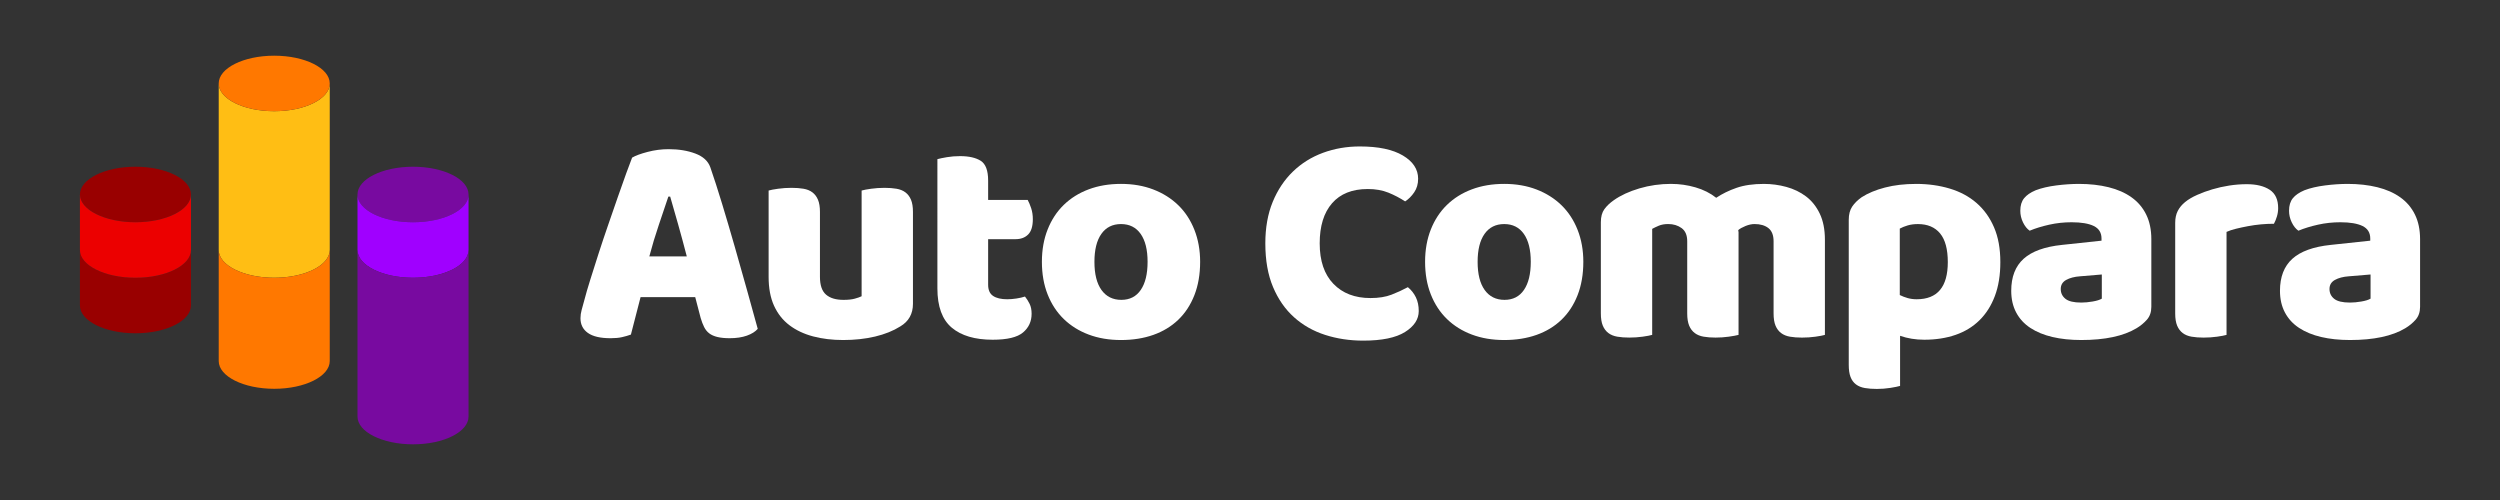
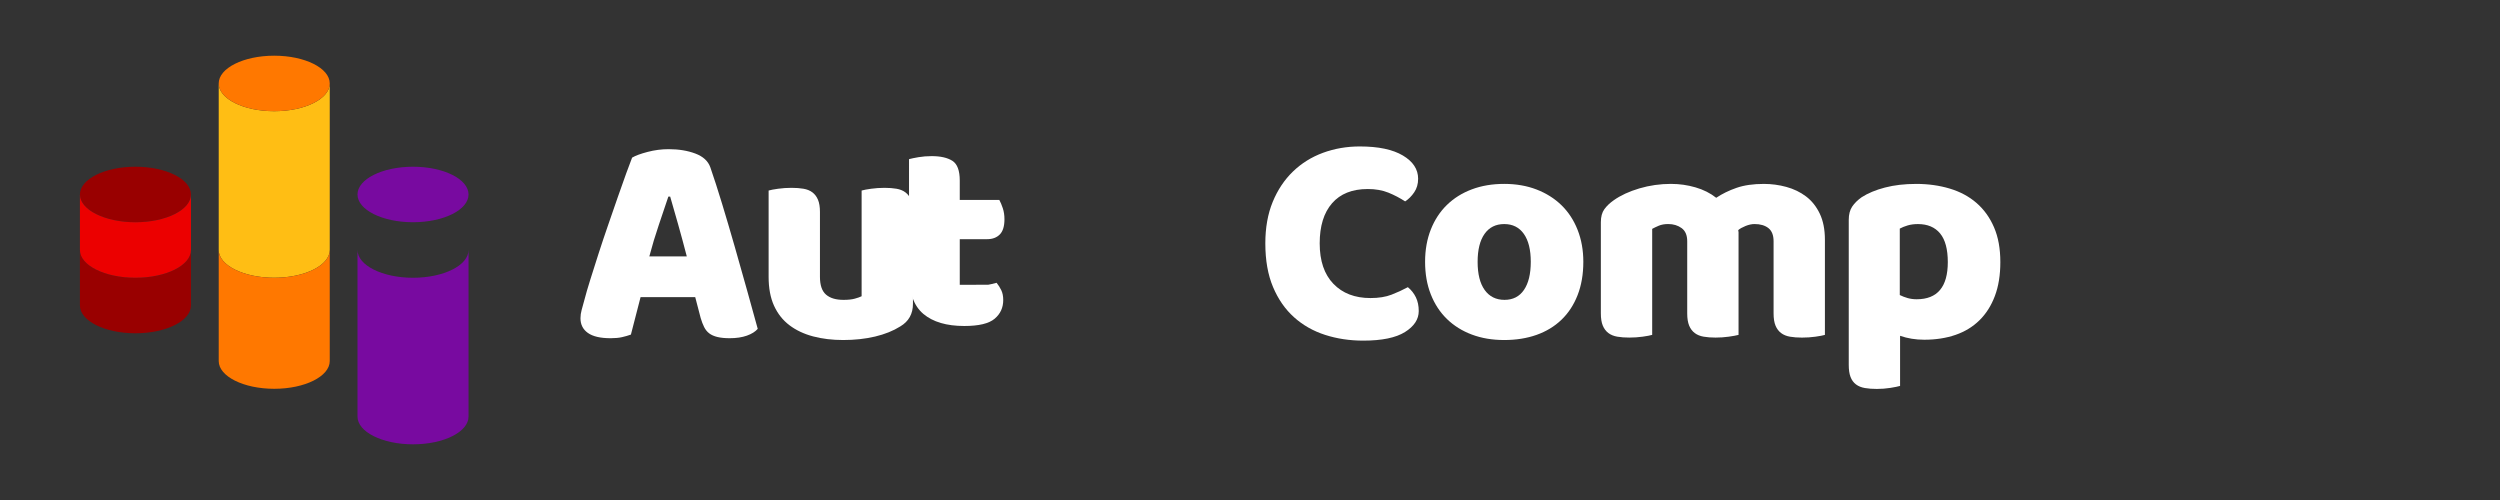
<svg xmlns="http://www.w3.org/2000/svg" id="Layer_1" viewBox="0 0 354.331 70.866">
  <rect x="0" y="0" width="354.331" height="70.866" fill="#333333" stroke="none" />
  <defs>
    <style>.cls-1{fill:#ec0000;}.cls-2{fill:#fff;}.cls-3{fill:#ffbe14;}.cls-4{fill:#ff7800;}.cls-5{fill:#900;}.cls-6{fill:#a000ff;}.cls-7{fill:#780aa0;}</style>
  </defs>
  <g>
    <path class="cls-2" d="M89.591,22.341c.485-.286,1.22-.557,2.205-.813,.983-.258,1.974-.386,2.974-.386,1.426,0,2.688,.208,3.787,.622,1.099,.414,1.804,1.063,2.119,1.947,.515,1.485,1.071,3.209,1.67,5.179,.599,1.968,1.197,4.001,1.798,6.099,.599,2.096,1.183,4.165,1.754,6.204,.571,2.042,1.071,3.846,1.498,5.415-.342,.399-.855,.72-1.54,.964-.685,.242-1.498,.363-2.441,.363-.685,0-1.262-.059-1.733-.172-.47-.114-.857-.284-1.155-.512-.3-.229-.542-.527-.729-.899-.185-.372-.349-.798-.491-1.285l-.771-2.953h-7.746c-.229,.857-.458,1.741-.685,2.655-.229,.914-.458,1.798-.685,2.653-.401,.143-.821,.265-1.262,.363-.443,.101-.979,.151-1.607,.151-1.454,0-2.531-.25-3.23-.75-.699-.498-1.048-1.191-1.048-2.075,0-.399,.057-.798,.17-1.199,.113-.399,.241-.87,.387-1.411,.197-.771,.477-1.726,.834-2.867,.357-1.143,.75-2.376,1.176-3.703,.428-1.327,.884-2.688,1.369-4.087,.485-1.399,.943-2.718,1.371-3.959,.426-1.241,.819-2.346,1.176-3.316,.357-.97,.634-1.714,.834-2.226Zm5.137,5.522c-.401,1.197-.851,2.531-1.348,4.001-.5,1.47-.949,2.961-1.348,4.472h5.308c-.401-1.54-.806-3.046-1.22-4.514-.414-1.47-.792-2.789-1.134-3.959h-.256Z" />
    <path class="cls-2" d="M108.939,27.006c.283-.086,.733-.17,1.348-.256,.613-.086,1.248-.128,1.903-.128,.628,0,1.191,.042,1.691,.128,.5,.086,.92,.256,1.262,.512,.342,.258,.607,.607,.792,1.05,.187,.441,.279,1.019,.279,1.733v9.201c0,1.17,.284,2.006,.855,2.504,.571,.5,1.399,.75,2.482,.75,.657,0,1.191-.057,1.605-.172,.414-.113,.735-.227,.964-.342v-14.98c.286-.086,.735-.17,1.349-.256,.613-.086,1.248-.128,1.905-.128,.626,0,1.191,.042,1.691,.128,.498,.086,.92,.256,1.262,.512,.342,.258,.605,.607,.792,1.05,.185,.441,.277,1.019,.277,1.733v13.011c0,1.426-.599,2.497-1.798,3.209-.998,.628-2.188,1.107-3.573,1.435-1.384,.328-2.89,.491-4.516,.491-1.542,0-2.961-.17-4.259-.512-1.298-.344-2.417-.872-3.358-1.584-.943-.714-1.67-1.634-2.184-2.762-.512-1.126-.769-2.489-.769-4.087v-12.241Z" />
-     <path class="cls-2" d="M140.051,40.36c0,.741,.235,1.271,.706,1.584,.47,.315,1.134,.47,1.991,.47,.426,0,.87-.036,1.325-.107s.857-.164,1.199-.277c.256,.313,.477,.664,.664,1.048,.185,.384,.277,.849,.277,1.39,0,1.086-.405,1.97-1.22,2.655-.813,.685-2.245,1.027-4.299,1.027-2.512,0-4.446-.571-5.801-1.712-1.355-1.143-2.033-2.997-2.033-5.566V22.556c.315-.086,.765-.178,1.348-.279,.586-.099,1.206-.149,1.863-.149,1.254,0,2.233,.221,2.932,.664,.697,.443,1.048,1.376,1.048,2.804v2.739h5.606c.172,.313,.336,.706,.494,1.176,.155,.47,.235,.991,.235,1.563,0,1-.223,1.72-.664,2.161-.443,.443-1.036,.664-1.777,.664h-3.894v6.463Z" />
-     <path class="cls-2" d="M170.098,37.107c0,1.771-.273,3.346-.815,4.73-.542,1.384-1.304,2.546-2.289,3.489-.983,.941-2.161,1.655-3.531,2.14-1.369,.483-2.896,.727-4.579,.727-1.684,0-3.211-.256-4.581-.771-1.369-.512-2.546-1.248-3.531-2.203-.985-.956-1.748-2.119-2.289-3.489-.542-1.369-.813-2.911-.813-4.623,0-1.682,.271-3.209,.813-4.579,.542-1.369,1.304-2.533,2.289-3.489,.985-.956,2.161-1.691,3.531-2.203,1.369-.515,2.896-.771,4.581-.771,1.682,0,3.209,.265,4.579,.792,1.369,.527,2.548,1.269,3.531,2.224,.985,.958,1.748,2.119,2.289,3.489s.815,2.884,.815,4.537Zm-14.982,0c0,1.741,.336,3.075,1.006,4.003,.67,.926,1.605,1.39,2.804,1.39s2.119-.47,2.76-1.413c.643-.941,.964-2.268,.964-3.98s-.328-3.031-.985-3.959c-.655-.926-1.584-1.391-2.781-1.391-1.199,0-2.128,.464-2.783,1.391-.657,.928-.985,2.247-.985,3.959Z" />
+     <path class="cls-2" d="M140.051,40.36s.857-.164,1.199-.277c.256,.313,.477,.664,.664,1.048,.185,.384,.277,.849,.277,1.39,0,1.086-.405,1.97-1.22,2.655-.813,.685-2.245,1.027-4.299,1.027-2.512,0-4.446-.571-5.801-1.712-1.355-1.143-2.033-2.997-2.033-5.566V22.556c.315-.086,.765-.178,1.348-.279,.586-.099,1.206-.149,1.863-.149,1.254,0,2.233,.221,2.932,.664,.697,.443,1.048,1.376,1.048,2.804v2.739h5.606c.172,.313,.336,.706,.494,1.176,.155,.47,.235,.991,.235,1.563,0,1-.223,1.72-.664,2.161-.443,.443-1.036,.664-1.777,.664h-3.894v6.463Z" />
    <path class="cls-2" d="M193.849,26.792c-2.197,0-3.879,.672-5.049,2.012-1.172,1.342-1.756,3.239-1.756,5.692,0,2.483,.649,4.394,1.947,5.736s3.045,2.012,5.245,2.012c1.17,0,2.161-.158,2.974-.473,.813-.313,1.59-.67,2.331-1.069,.485,.399,.863,.878,1.134,1.435s.407,1.206,.407,1.947c0,1.17-.649,2.161-1.947,2.974-1.298,.813-3.275,1.22-5.927,1.22-1.913,0-3.711-.271-5.394-.813-1.685-.542-3.153-1.378-4.409-2.504-1.256-1.128-2.247-2.554-2.974-4.28-.729-1.726-1.092-3.789-1.092-6.186,0-2.224,.349-4.186,1.048-5.885,.699-1.697,1.655-3.13,2.869-4.301,1.212-1.17,2.632-2.054,4.257-2.653,1.628-.599,3.367-.899,5.222-.899,2.625,0,4.658,.428,6.099,1.283,1.441,.857,2.161,1.955,2.161,3.295,0,.744-.185,1.384-.557,1.926-.37,.544-.798,.97-1.283,1.285-.742-.485-1.533-.899-2.376-1.241-.842-.342-1.819-.514-2.932-.514Z" />
    <path class="cls-2" d="M224.409,37.107c0,1.771-.273,3.346-.815,4.73-.542,1.384-1.304,2.546-2.289,3.489-.983,.941-2.161,1.655-3.531,2.14-1.369,.483-2.896,.727-4.579,.727-1.685,0-3.211-.256-4.581-.771-1.369-.512-2.546-1.248-3.531-2.203-.985-.956-1.748-2.119-2.289-3.489-.542-1.369-.813-2.911-.813-4.623,0-1.682,.271-3.209,.813-4.579,.542-1.369,1.304-2.533,2.289-3.489,.985-.956,2.161-1.691,3.531-2.203,1.369-.515,2.896-.771,4.581-.771,1.682,0,3.209,.265,4.579,.792,1.369,.527,2.548,1.269,3.531,2.224,.985,.958,1.747,2.119,2.289,3.489,.542,1.369,.815,2.884,.815,4.537Zm-14.982,0c0,1.741,.336,3.075,1.006,4.003,.67,.926,1.605,1.39,2.804,1.39s2.119-.47,2.76-1.413c.643-.941,.964-2.268,.964-3.98s-.328-3.031-.985-3.959c-.655-.926-1.584-1.391-2.781-1.391-1.199,0-2.128,.464-2.783,1.391-.657,.928-.985,2.247-.985,3.959Z" />
    <path class="cls-2" d="M236.864,26.065c1.17,0,2.317,.164,3.445,.491,1.128,.328,2.105,.821,2.932,1.477,.855-.569,1.819-1.042,2.888-1.411,1.071-.372,2.361-.556,3.875-.556,1.084,0,2.147,.143,3.188,.428,1.04,.286,1.968,.733,2.781,1.346,.813,.615,1.462,1.428,1.947,2.441,.485,1.012,.729,2.247,.729,3.703v13.482c-.286,.084-.735,.17-1.348,.256-.613,.086-1.248,.128-1.905,.128-.628,0-1.191-.042-1.691-.128-.5-.086-.92-.256-1.262-.515-.342-.256-.607-.605-.792-1.048-.185-.441-.277-1.019-.277-1.733v-10.229c0-.857-.244-1.476-.729-1.863-.485-.384-1.141-.578-1.968-.578-.401,0-.828,.092-1.283,.277-.458,.187-.8,.38-1.029,.58,.029,.113,.044,.221,.044,.319v14.532c-.315,.084-.777,.17-1.39,.256-.615,.086-1.235,.128-1.863,.128s-1.191-.042-1.691-.128c-.5-.086-.92-.256-1.262-.515-.342-.256-.607-.605-.792-1.048-.185-.441-.277-1.019-.277-1.733v-10.229c0-.857-.265-1.476-.792-1.863-.529-.384-1.164-.578-1.905-.578-.515,0-.956,.08-1.327,.235-.372,.158-.685,.307-.941,.45v15.024c-.286,.084-.735,.17-1.348,.256-.613,.086-1.25,.128-1.905,.128-.628,0-1.191-.042-1.691-.128-.5-.086-.92-.256-1.262-.515-.342-.256-.607-.605-.792-1.048-.185-.441-.277-1.019-.277-1.733v-12.925c0-.771,.164-1.384,.492-1.84,.328-.458,.777-.884,1.348-1.285,.97-.685,2.176-1.241,3.617-1.67,1.441-.426,2.945-.641,4.516-.641Z" />
    <path class="cls-2" d="M271.572,26.065c1.712,0,3.302,.221,4.772,.664,1.468,.441,2.732,1.119,3.787,2.033,1.056,.914,1.884,2.06,2.483,3.445,.601,1.384,.899,3.033,.899,4.944,0,1.825-.256,3.424-.771,4.793-.512,1.369-1.241,2.518-2.182,3.445-.941,.928-2.075,1.619-3.403,2.077-1.327,.456-2.804,.685-4.43,.685-1.227,0-2.369-.187-3.424-.557v7.103c-.286,.086-.743,.178-1.369,.279-.628,.099-1.271,.149-1.926,.149-.628,0-1.193-.042-1.691-.128-.5-.086-.92-.256-1.262-.512-.342-.258-.601-.607-.771-1.05-.172-.441-.256-1.021-.256-1.733V31.159c0-.771,.164-1.399,.491-1.884,.328-.485,.777-.926,1.348-1.327,.884-.569,1.983-1.027,3.296-1.369,1.313-.342,2.783-.512,4.409-.512Zm.086,16.349c2.938,0,4.409-1.754,4.409-5.263,0-1.827-.365-3.182-1.092-4.066-.729-.884-1.777-1.327-3.146-1.327-.542,0-1.027,.065-1.456,.193-.426,.128-.798,.277-1.113,.45v9.416c.342,.17,.714,.313,1.113,.428,.399,.113,.828,.17,1.285,.17Z" />
-     <path class="cls-2" d="M294.642,26.065c1.542,0,2.947,.158,4.215,.47,1.271,.315,2.354,.792,3.253,1.435,.899,.641,1.59,1.453,2.075,2.438,.485,.985,.729,2.149,.729,3.489v9.586c0,.744-.208,1.348-.622,1.821-.414,.47-.905,.876-1.476,1.218-1.855,1.113-4.465,1.67-7.832,1.67-1.512,0-2.875-.143-4.087-.428-1.212-.284-2.254-.712-3.123-1.283-.872-.571-1.542-1.298-2.012-2.182-.47-.884-.706-1.911-.706-3.083,0-1.968,.584-3.48,1.754-4.537,1.17-1.054,2.98-1.712,5.436-1.968l5.606-.599v-.3c0-.828-.363-1.418-1.09-1.777-.729-.355-1.777-.533-3.146-.533-1.084,0-2.14,.113-3.167,.342-1.027,.229-1.955,.512-2.781,.855-.372-.256-.685-.649-.943-1.176-.256-.527-.384-1.077-.384-1.649,0-.742,.178-1.332,.536-1.775,.355-.443,.905-.821,1.647-1.134,.828-.315,1.804-.542,2.932-.685s2.188-.214,3.188-.214Zm.342,16.819c.485,0,1.021-.048,1.605-.149,.586-.101,1.021-.235,1.306-.407v-3.424l-3.081,.256c-.8,.059-1.456,.229-1.97,.515-.513,.286-.769,.714-.769,1.283,0,.571,.221,1.036,.662,1.39,.443,.359,1.191,.536,2.247,.536Z" />
-     <path class="cls-2" d="M315.571,47.465c-.286,.084-.735,.17-1.348,.256-.613,.086-1.25,.128-1.905,.128-.628,0-1.191-.042-1.691-.128-.5-.086-.92-.256-1.262-.515-.342-.256-.607-.605-.792-1.048-.185-.441-.277-1.019-.277-1.733v-12.839c0-.657,.12-1.22,.363-1.691,.242-.473,.592-.893,1.048-1.264,.456-.37,1.021-.706,1.691-1.004,.67-.3,1.39-.565,2.161-.792,.771-.229,1.569-.407,2.396-.536,.828-.128,1.655-.193,2.483-.193,1.369,0,2.453,.265,3.253,.792,.798,.529,1.197,1.39,1.197,2.59,0,.399-.057,.792-.17,1.176-.116,.386-.256,.735-.428,1.05-.599,0-1.212,.027-1.84,.084-.628,.059-1.241,.145-1.84,.258-.601,.113-1.164,.235-1.691,.363-.529,.128-.979,.277-1.348,.449v14.595Z" />
-     <path class="cls-2" d="M332.731,26.065c1.542,0,2.947,.158,4.215,.47,1.271,.315,2.354,.792,3.253,1.435,.899,.641,1.59,1.453,2.075,2.438,.485,.985,.729,2.149,.729,3.489v9.586c0,.744-.208,1.348-.622,1.821-.414,.47-.905,.876-1.476,1.218-1.855,1.113-4.465,1.67-7.832,1.67-1.512,0-2.875-.143-4.087-.428-1.212-.284-2.254-.712-3.123-1.283-.872-.571-1.542-1.298-2.012-2.182-.47-.884-.706-1.911-.706-3.083,0-1.968,.584-3.48,1.754-4.537,1.17-1.054,2.98-1.712,5.436-1.968l5.606-.599v-.3c0-.828-.363-1.418-1.09-1.777-.729-.355-1.777-.533-3.146-.533-1.084,0-2.14,.113-3.167,.342-1.027,.229-1.955,.512-2.781,.855-.372-.256-.685-.649-.943-1.176-.256-.527-.384-1.077-.384-1.649,0-.742,.178-1.332,.536-1.775,.355-.443,.905-.821,1.647-1.134,.827-.315,1.804-.542,2.932-.685,1.128-.143,2.188-.214,3.188-.214Zm.342,16.819c.485,0,1.021-.048,1.605-.149,.586-.101,1.021-.235,1.306-.407v-3.424l-3.081,.256c-.8,.059-1.456,.229-1.97,.515-.512,.286-.769,.714-.769,1.283,0,.571,.221,1.036,.662,1.39,.443,.359,1.191,.536,2.247,.536Z" />
  </g>
  <ellipse class="cls-5" cx="19.195" cy="27.564" rx="7.869" ry="3.934" />
  <path class="cls-5" d="M19.195,39.367c-4.346,0-7.868-1.762-7.868-3.934v7.869c0,2.173,3.522,3.934,7.868,3.934s7.869-1.762,7.869-3.934h0v-7.868c-.001,2.172-3.523,3.934-7.869,3.934Z" />
  <path class="cls-1" d="M19.195,31.499c-4.346,0-7.868-1.762-7.868-3.934v7.869c0,2.173,3.522,3.934,7.868,3.934s7.869-1.762,7.869-3.934h0v-7.869c0,2.173-3.523,3.934-7.869,3.934Z" />
  <ellipse class="cls-7" cx="58.538" cy="27.564" rx="7.869" ry="3.934" />
-   <path class="cls-6" d="M58.538,31.499c-4.346,0-7.868-1.762-7.868-3.934v7.869c0,2.173,3.522,3.934,7.868,3.934s7.869-1.762,7.869-3.934h0v-7.869c0,2.173-3.523,3.934-7.869,3.934Z" />
  <path class="cls-3" d="M38.867,15.761c-4.346,0-7.868-1.762-7.868-3.934v23.606c0,2.173,3.522,3.934,7.868,3.934s7.869-1.762,7.869-3.934V11.827c0,2.173-3.523,3.934-7.869,3.934Z" />
  <path class="cls-4" d="M38.867,39.367c-4.346,0-7.868-1.762-7.868-3.934v15.738c0,2.173,3.523,3.934,7.868,3.934s7.869-1.762,7.869-3.934v-15.737c-.001,2.172-3.523,3.934-7.869,3.934Z" />
  <path class="cls-7" d="M66.407,35.434c-.001,2.172-3.523,3.934-7.869,3.934-4.346,0-7.868-1.762-7.868-3.934v5.902h-0v17.705c0,2.173,3.523,3.934,7.869,3.934s7.868-1.761,7.868-3.934v-15.737c0-0,0-0,0-.001v-7.868Z" />
  <ellipse class="cls-4" cx="38.867" cy="11.827" rx="7.869" ry="3.934" />
</svg>